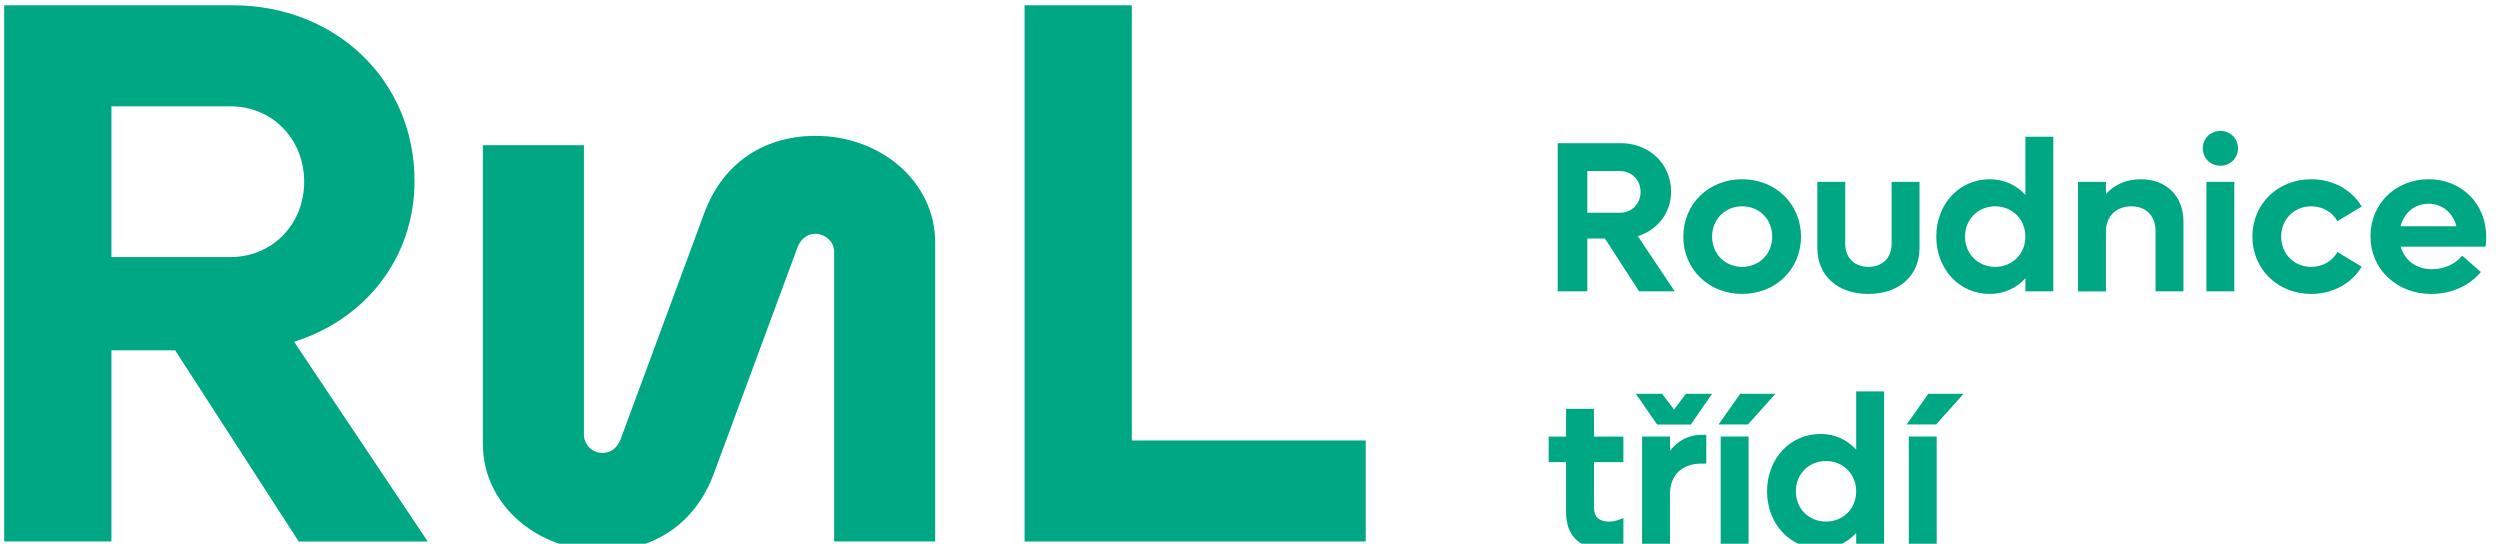
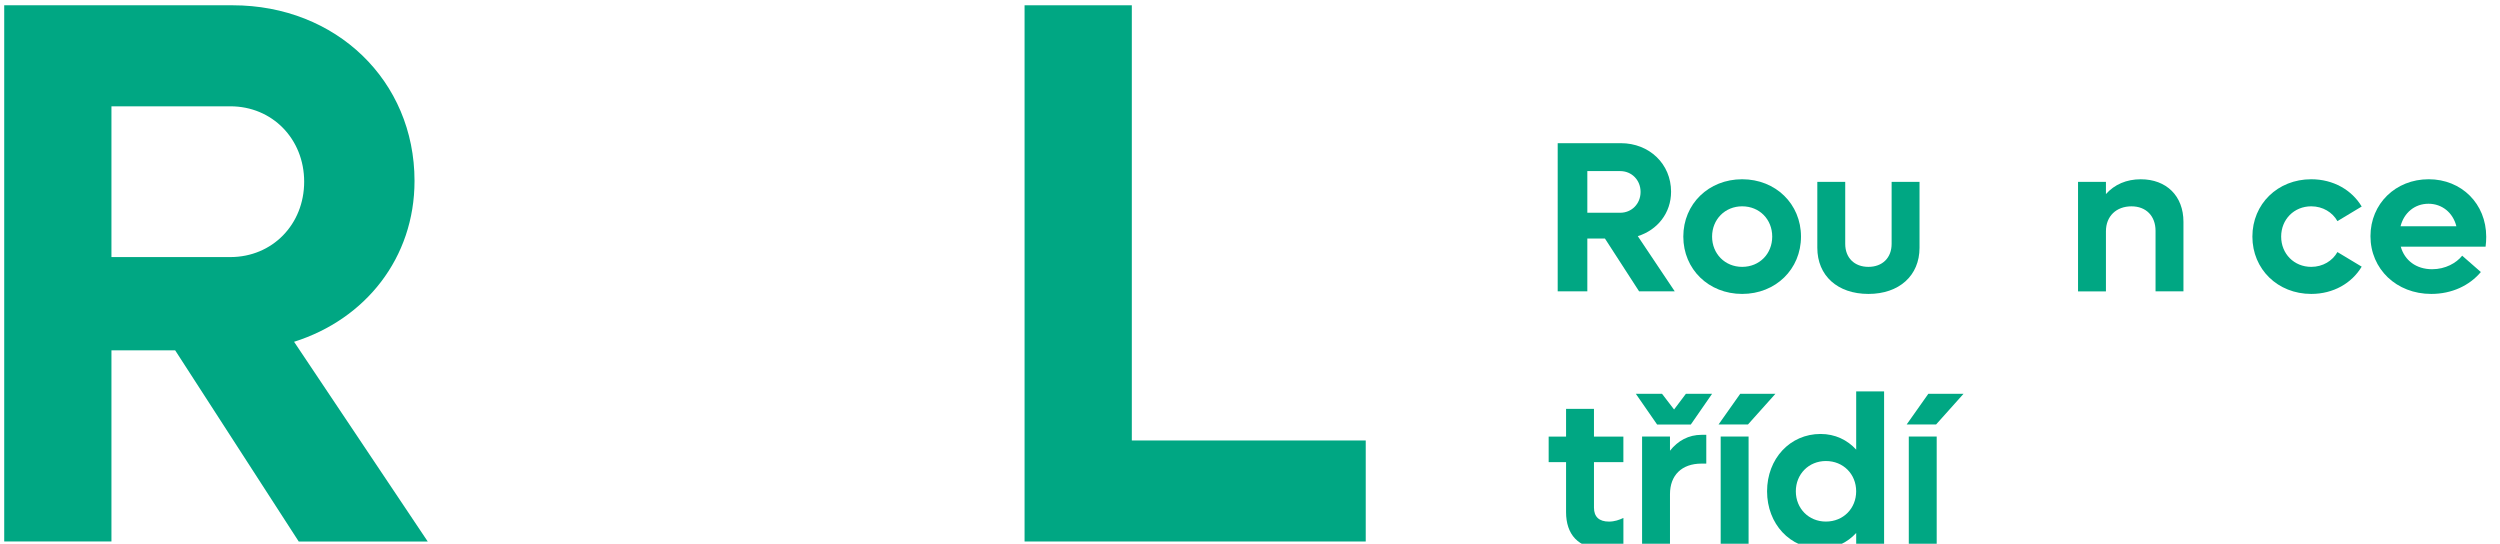
<svg xmlns="http://www.w3.org/2000/svg" version="1.1" id="Vrstva_1" x="0px" y="0px" viewBox="0 0 1215.61 264.4" style="enable-background:new 0 0 1215.61 264.4;" xml:space="preserve">
  <style type="text/css">
	.st0{fill:#00A783;}
</style>
  <g>
    <g>
      <path class="st0" d="M2.05,2.57h111.09c50.26,0,88.42,36.65,88.42,85.4c0,37.41-23.81,67.26-58.57,78.22l64.99,97.11h-62.73    l-60.08-92.96H54.19v92.96H2.05V2.57z M112,125c20.41,0,35.9-15.87,35.9-36.65S132.41,51.69,112,51.69H54.19V125H112z" />
-       <path class="st0" d="M234.81,216.07V70.59h49.12v140.57c0,5.29,4.16,9.07,9.07,9.07c4.16,0,7.18-2.65,8.69-6.42l40.81-110.34    c9.45-25.32,30.23-37.41,54.04-37.41c32.12,0,58.19,22.67,58.19,51.77V263.3h-49.12V122.36c0-4.91-4.53-8.69-9.07-8.69    c-4.16,0-7.18,2.64-8.69,6.42l-40.81,110.34c-9.45,25.32-30.23,37.41-54.04,37.41C260.89,267.83,234.81,245.16,234.81,216.07z" />
      <path class="st0" d="M498.19,2.57h52.15v211.61h113.74v49.12H498.19V2.57z" />
    </g>
  </g>
  <g>
    <g>
      <path class="st0" d="M780.39,115.98h-8.56v25.69h-14.41V69.62h30.7c13.89,0,24.43,10.13,24.43,23.6    c0,10.34-6.58,18.59-16.18,21.61l17.96,26.83h-17.33L780.39,115.98z M771.83,103.45h15.97c5.64,0,9.92-4.39,9.92-10.13    c0-5.74-4.28-10.13-9.92-10.13h-15.97V103.45z" />
      <path class="st0" d="M818.5,115.04c0-15.87,12.32-27.88,28.61-27.88c16.29,0,28.61,12.01,28.61,27.88    c0,15.87-12.32,27.88-28.61,27.88C830.82,142.92,818.5,130.91,818.5,115.04z M861.73,115.04c0-8.35-6.16-14.72-14.62-14.72    c-8.35,0-14.62,6.37-14.62,14.72s6.26,14.72,14.62,14.72C855.57,129.76,861.73,123.39,861.73,115.04z" />
      <path class="st0" d="M883.66,120.47V88.42h13.57v30.17c0,6.79,4.49,11.17,11.28,11.17c6.79,0,11.28-4.39,11.28-11.17V88.42h13.57    v32.05c0,13.57-9.92,22.45-24.85,22.45C893.47,142.92,883.66,134.04,883.66,120.47z" />
-       <path class="st0" d="M998.41,66.49v75.18h-13.57v-6.37c-4.28,4.7-10.23,7.62-17.33,7.62c-14.83,0-26-12.01-26-27.88    c0-15.87,11.17-27.88,26-27.88c7.1,0,13.05,2.92,17.33,7.62v-28.3H998.41z M984.83,115.04c0-8.35-6.26-14.72-14.72-14.72    c-8.35,0-14.62,6.37-14.62,14.72s6.26,14.72,14.62,14.72C978.57,129.76,984.83,123.39,984.83,115.04z" />
      <path class="st0" d="M1061.69,107.84v33.83h-13.57v-29.44c0-7.2-4.59-11.9-11.69-11.9c-7.41,0-12.43,4.8-12.43,12.11v29.24h-13.57    V88.42h13.57v5.95c4.18-4.7,10.02-7.2,16.91-7.2C1053.44,87.16,1061.69,95.31,1061.69,107.84z" />
-       <path class="st0" d="M1071.09,72.13c0-4.8,3.76-8.46,8.56-8.46c4.8,0,8.56,3.65,8.56,8.46c0,4.8-3.76,8.46-8.56,8.46    C1074.84,80.58,1071.09,76.93,1071.09,72.13z M1072.86,88.42h13.57v53.25h-13.57V88.42z" />
      <path class="st0" d="M1095.21,115.04c0-15.87,12.32-27.88,28.61-27.88c10.75,0,19.73,5.22,24.54,13.26l-11.8,7.1    c-2.4-4.28-7.1-7.2-12.74-7.2c-8.35,0-14.62,6.37-14.62,14.72s6.26,14.72,14.62,14.72c5.64,0,10.34-2.92,12.74-7.2l11.8,7.1    c-4.8,8.04-13.78,13.26-24.54,13.26C1107.53,142.92,1095.21,130.91,1095.21,115.04z" />
      <path class="st0" d="M1208.6,119.95h-41.24c1.88,6.68,7.52,10.96,15.24,10.96c6.47,0,11.8-3.03,14.62-6.58l9.08,7.94    c-5.53,6.58-14.1,10.65-24.12,10.65c-16.91,0-29.55-12.11-29.55-28.09c0-15.77,12.22-27.67,28.3-27.67    c15.98,0,27.98,11.9,27.98,27.98C1208.91,116.61,1208.81,118.49,1208.6,119.95z M1167.25,110.03h27.15    c-1.67-6.68-7-10.96-13.57-10.96C1174.14,99.07,1168.92,103.45,1167.25,110.03z" />
      <path class="st0" d="M775.06,224.69v22.14c0,4.49,2.51,6.79,7.31,6.79c2.71,0,5.01-0.84,7-1.77v12.63    c-2.92,1.57-5.95,2.3-9.92,2.3c-12.22,0-17.96-7.1-17.96-17.75v-24.33h-8.46v-12.42h8.46v-13.47h13.57v13.47h14.3v12.42H775.06z" />
      <path class="st0" d="M805.76,206.42l-10.34-14.93h12.74l5.85,7.62l5.74-7.62h12.74l-10.34,14.93H805.76z M827.37,211.43h2.3v13.99    h-2.3c-9.71,0-15.35,5.74-15.35,14.83v25.27h-13.57v-53.25h13.57v6.89C815.89,214.25,821.11,211.43,827.37,211.43z" />
      <path class="st0" d="M846.17,191.48h17.12l-13.36,14.93h-14.3L846.17,191.48z M836.67,212.26h13.57v53.25h-13.57V212.26z" />
      <path class="st0" d="M916.13,190.34v75.18h-13.57v-6.37c-4.28,4.7-10.23,7.62-17.33,7.62c-14.83,0-26-12.01-26-27.88    c0-15.87,11.17-27.88,26-27.88c7.1,0,13.05,2.92,17.33,7.62v-28.3H916.13z M902.55,238.89c0-8.35-6.26-14.72-14.72-14.72    c-8.35,0-14.62,6.37-14.62,14.72c0,8.35,6.26,14.72,14.62,14.72C896.29,253.61,902.55,247.24,902.55,238.89z" />
      <path class="st0" d="M937.64,191.48h17.12l-13.36,14.93h-14.3L937.64,191.48z M928.14,212.26h13.57v53.25h-13.57V212.26z" />
    </g>
  </g>
</svg>